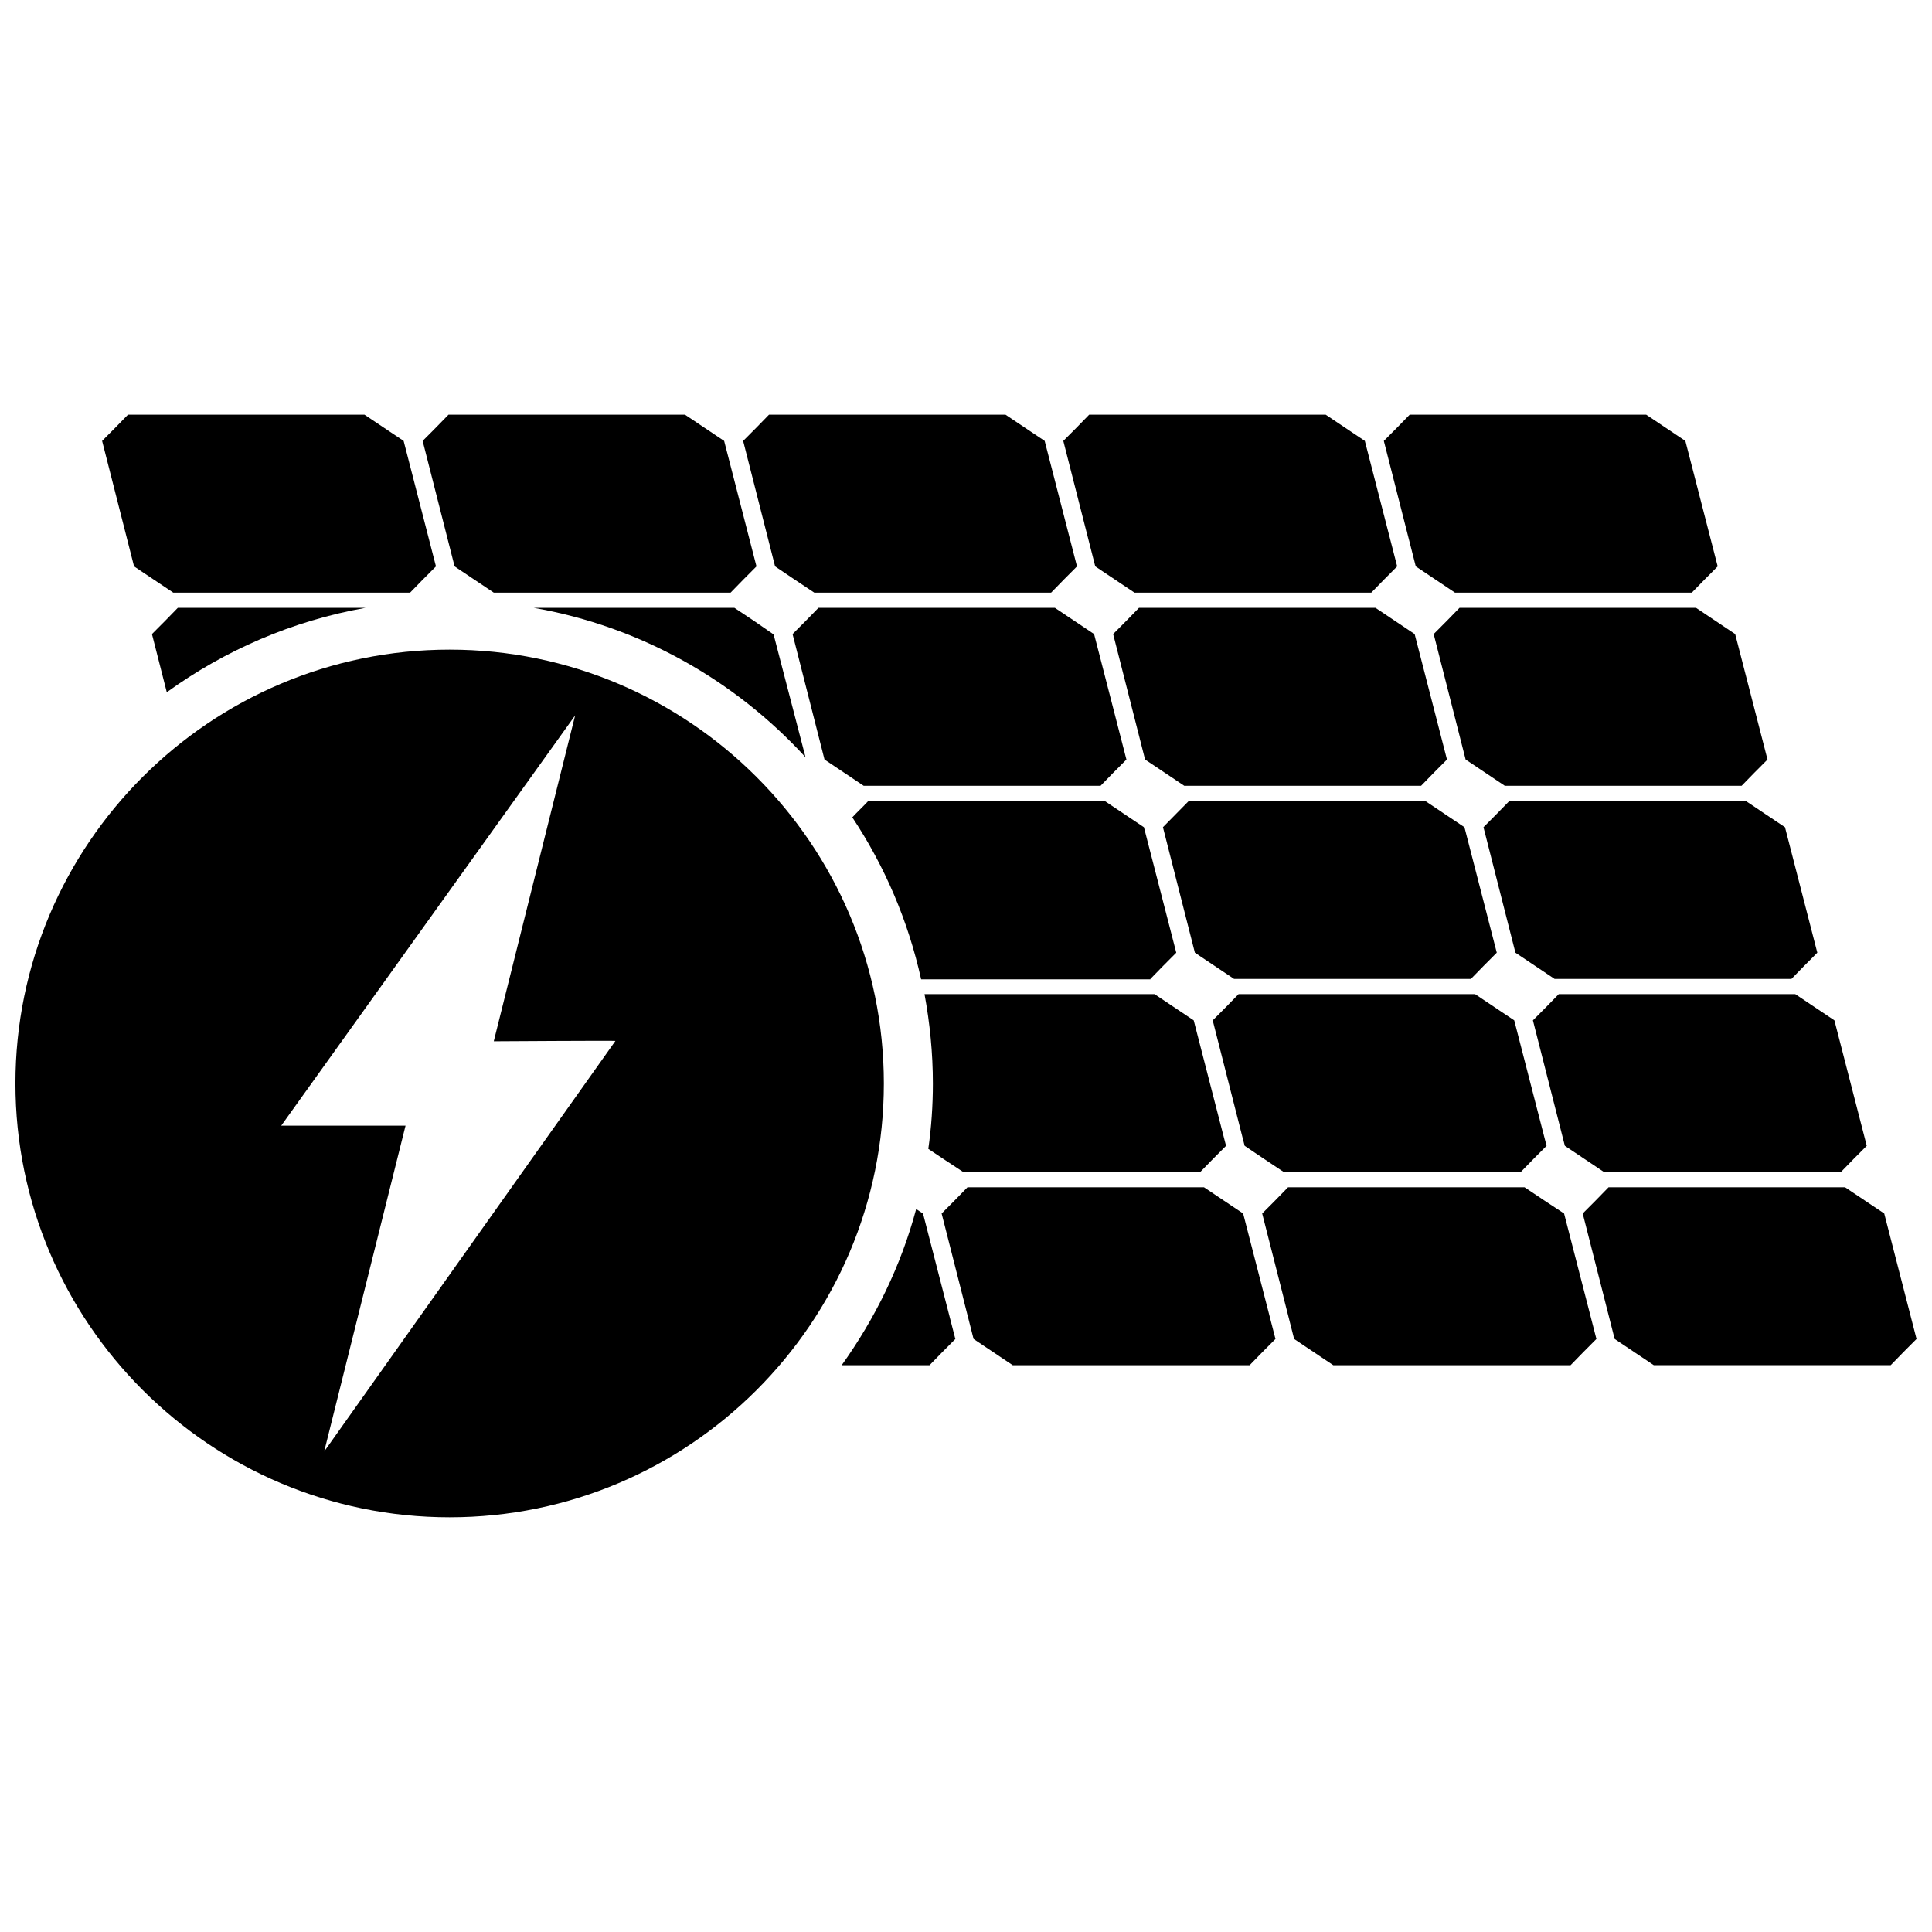
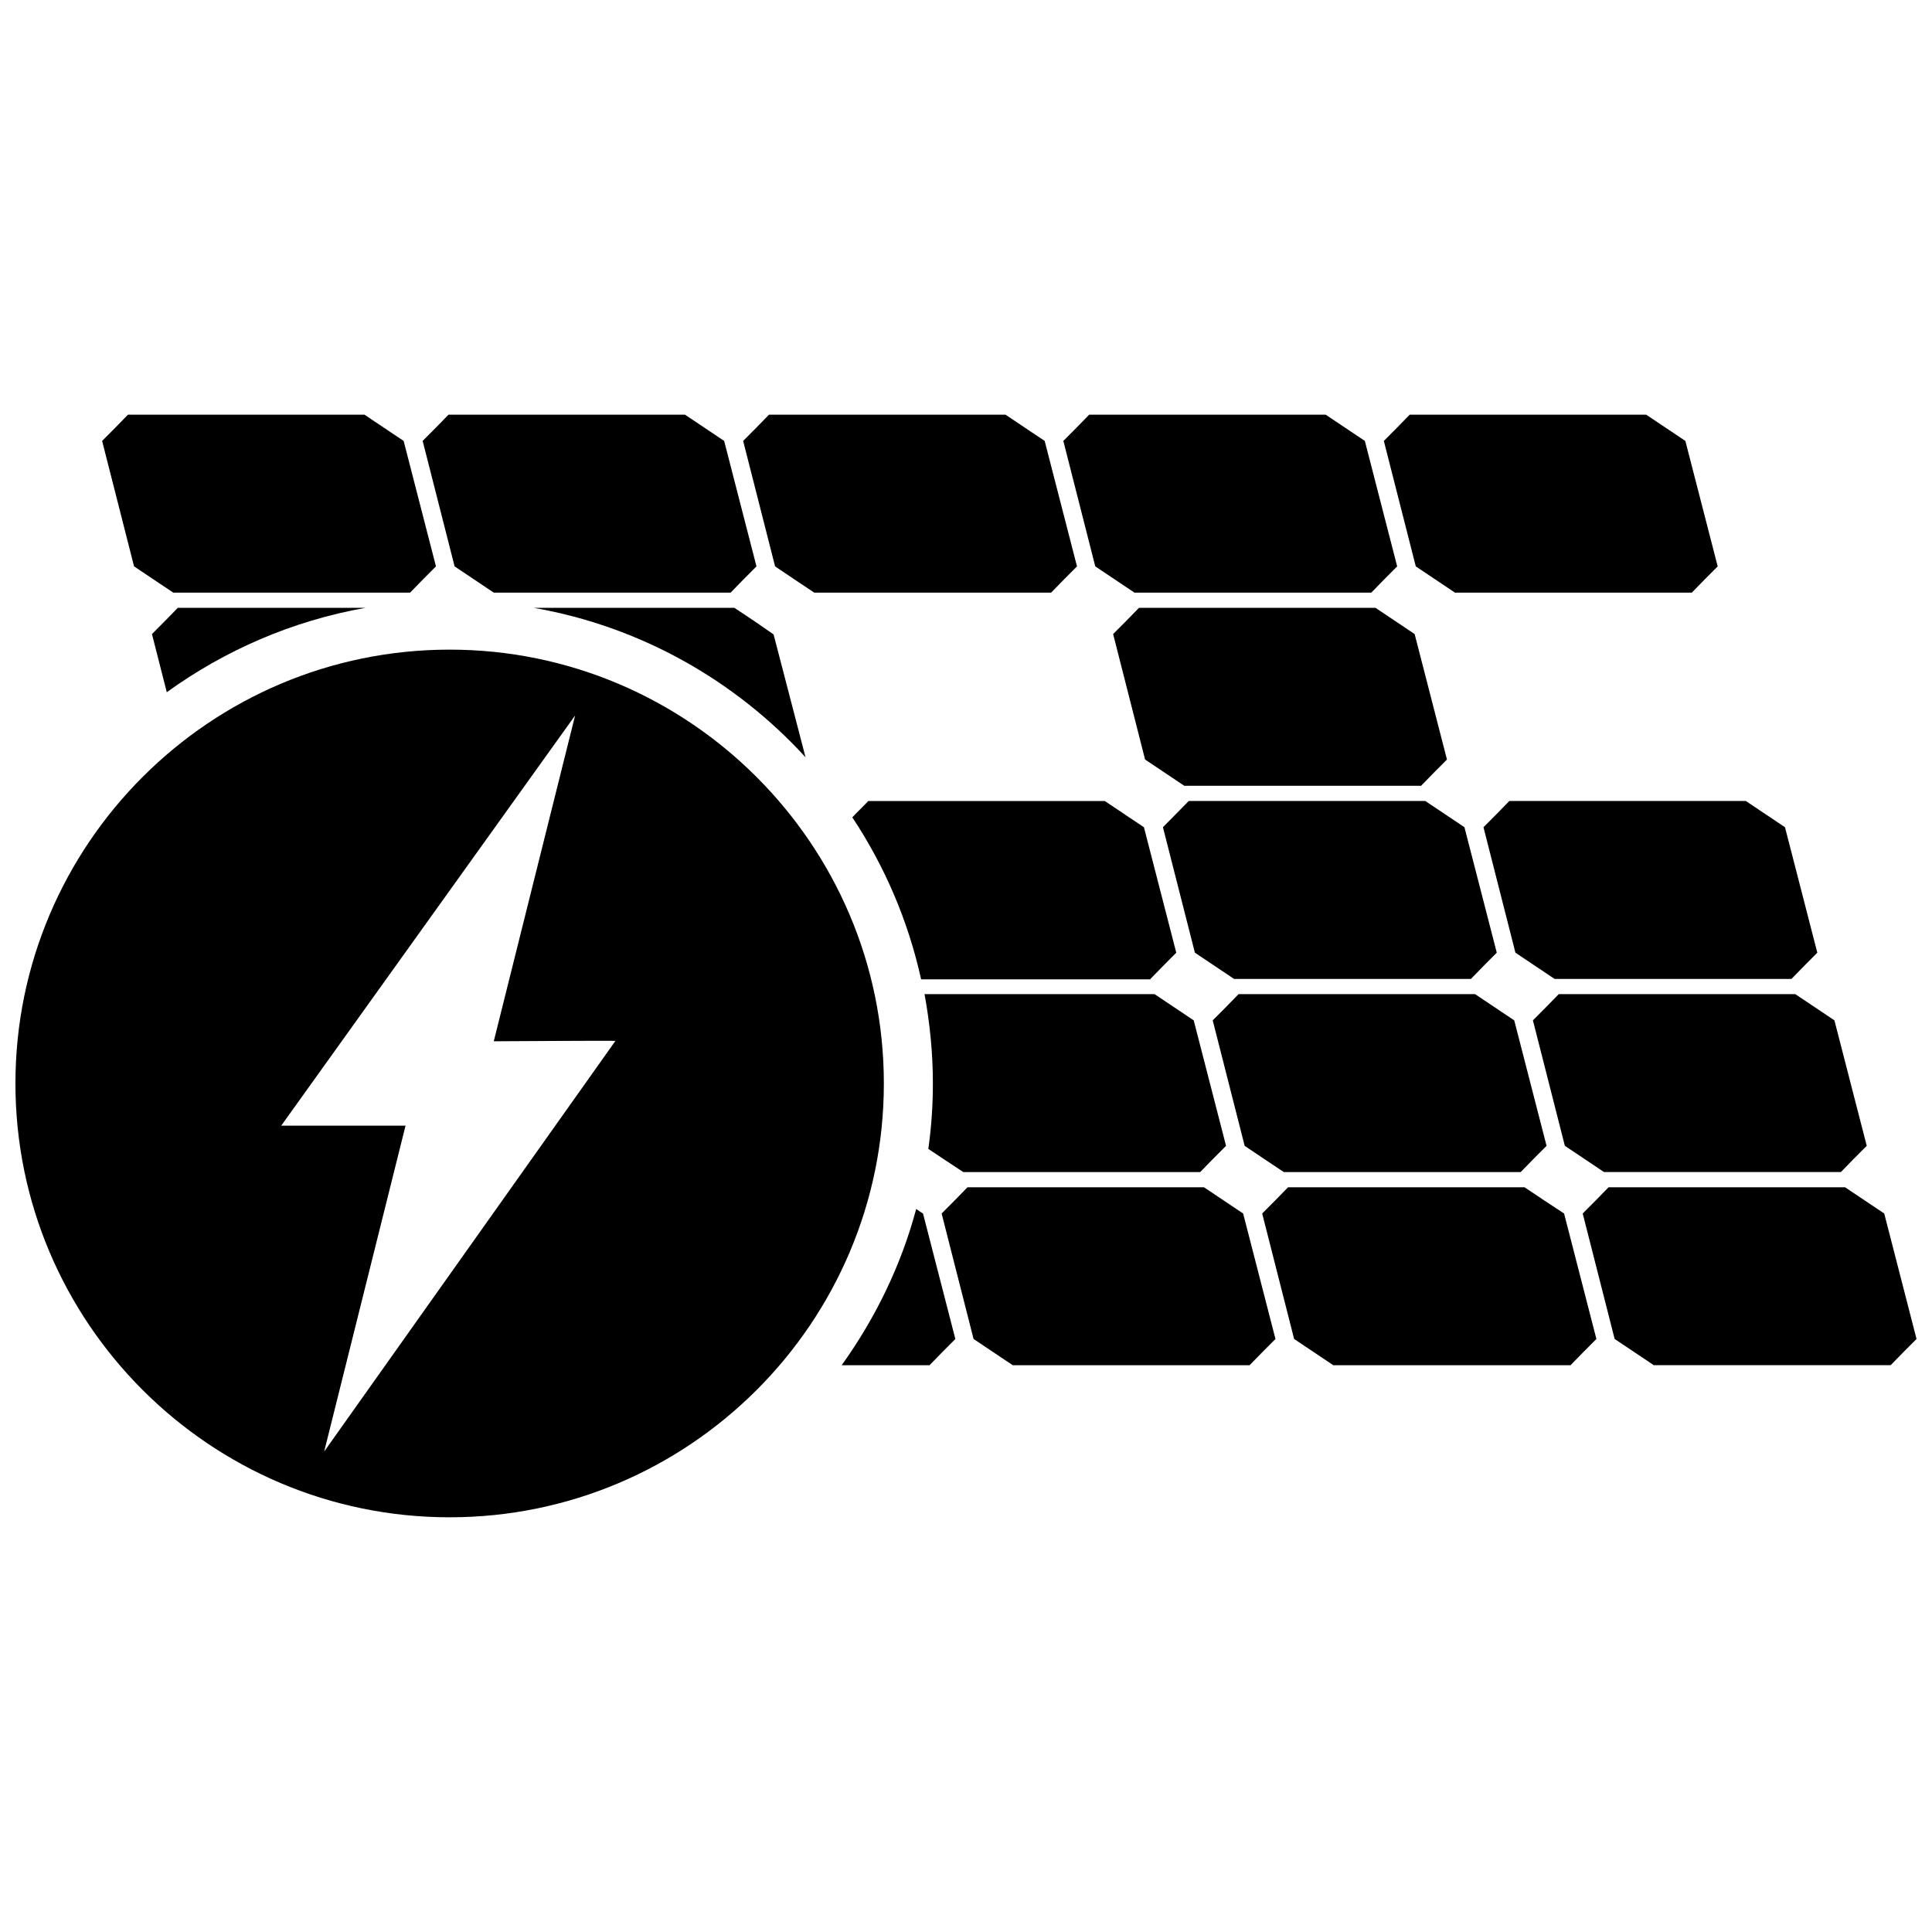
<svg xmlns="http://www.w3.org/2000/svg" width="800px" height="800px" version="1.1" viewBox="144 144 512 512">
  <defs>
    <clipPath id="b">
      <path d="m563 458h88.902v48h-88.902z" />
    </clipPath>
    <clipPath id="a">
      <path d="m148.09 316h230.91v231h-230.91z" />
    </clipPath>
  </defs>
  <path d="m557.09 407.45c-2.621 2.719-4.133 4.231-6.852 6.953l8.465 33.25c4.031 2.719 6.348 4.231 10.379 6.953h62.773c2.621-2.719 4.133-4.231 6.852-6.953l-8.566-33.25c-4.031-2.719-6.348-4.231-10.379-6.953z" />
  <path d="m188.2 327.45c15.316-11.082 33.25-18.941 52.699-22.371h-49.777c-2.621 2.719-4.133 4.231-6.852 6.953z" />
  <path d="m508.52 305.08h-62.676c-2.621 2.719-4.133 4.231-6.852 6.953l8.465 33.25c4.031 2.719 6.348 4.231 10.379 6.953h62.773c2.621-2.719 4.133-4.231 6.852-6.953l-8.566-33.25c-4.027-2.723-6.344-4.234-10.375-6.953z" />
  <path d="m452.19 363.22 8.465 33.25c4.031 2.719 6.348 4.231 10.379 6.953h62.773c2.621-2.719 4.133-4.231 6.852-6.953l-8.566-33.25c-4.031-2.719-6.348-4.231-10.379-6.953h-62.676c-2.715 2.723-4.125 4.234-6.848 6.953z" />
-   <path d="m372.89 352.24h62.773c2.621-2.719 4.133-4.231 6.852-6.953l-8.566-33.25c-4.031-2.719-6.348-4.231-10.379-6.953h-62.676c-2.621 2.719-4.133 4.231-6.852 6.953l8.465 33.25c4.035 2.719 6.352 4.231 10.383 6.953z" />
  <path d="m338.63 305.08h-53.199c28.312 4.938 53.402 19.246 72.043 39.598l-8.465-32.547c-4.027-2.82-6.246-4.332-10.379-7.051z" />
  <path d="m448.87 403.43c2.621-2.719 4.133-4.231 6.852-6.953l-8.566-33.25c-4.031-2.719-6.348-4.231-10.379-6.953h-62.676c-1.613 1.715-2.922 2.922-4.231 4.332 8.566 12.898 14.812 27.406 18.238 42.926h60.758z" />
  <path d="m399.29 454.61h62.773c2.621-2.719 4.133-4.231 6.852-6.953l-8.566-33.25c-4.031-2.719-6.348-4.231-10.379-6.953h-60.961c1.41 7.656 2.215 15.617 2.215 23.68 0 5.844-0.402 11.688-1.211 17.332 3.332 2.215 5.551 3.723 9.277 6.144z" />
  <path d="m484.23 454.61h62.773c2.621-2.719 4.133-4.231 6.852-6.953l-8.566-33.25c-4.031-2.719-6.348-4.231-10.379-6.953h-62.676c-2.621 2.719-4.133 4.231-6.852 6.953l8.465 33.25c4.035 2.719 6.254 4.231 10.383 6.953z" />
  <path d="m543.99 356.27c-2.621 2.719-4.133 4.231-6.852 6.953l8.465 33.25c4.031 2.719 6.348 4.231 10.379 6.953h62.773c2.621-2.719 4.133-4.231 6.852-6.953l-8.566-33.25c-4.031-2.719-6.348-4.231-10.379-6.953z" />
-   <path d="m530.79 305.08c-2.621 2.719-4.133 4.231-6.852 6.953l8.465 33.25c4.031 2.719 6.348 4.231 10.379 6.953h62.773c2.621-2.719 4.133-4.231 6.852-6.953l-8.566-33.25c-4.031-2.719-6.348-4.231-10.379-6.953z" />
  <path d="m529.58 301.05h62.773c2.621-2.719 4.133-4.231 6.852-6.953l-8.566-33.25c-4.031-2.719-6.348-4.231-10.379-6.953h-62.676c-2.621 2.719-4.133 4.231-6.852 6.953l8.465 33.25c4.035 2.719 6.352 4.231 10.383 6.953z" />
  <path d="m444.64 301.05h62.773c2.621-2.719 4.133-4.231 6.852-6.953l-8.566-33.25c-4.031-2.719-6.348-4.231-10.379-6.953h-62.676c-2.621 2.719-4.133 4.231-6.852 6.953l8.465 33.25c4.035 2.719 6.352 4.231 10.383 6.953z" />
  <path d="m359.79 301.05h62.773c2.621-2.719 4.133-4.231 6.852-6.953l-8.566-33.25c-4.031-2.719-6.348-4.231-10.379-6.953h-62.676c-2.621 2.719-4.133 4.231-6.852 6.953l8.465 33.25c4.035 2.719 6.254 4.231 10.383 6.953z" />
  <path d="m274.85 301.05h62.773c2.621-2.719 4.133-4.231 6.852-6.953l-8.566-33.25c-4.031-2.719-6.348-4.231-10.379-6.953h-62.668c-2.621 2.719-4.133 4.231-6.852 6.953l8.465 33.25c4.027 2.719 6.344 4.231 10.375 6.953z" />
  <path d="m189.91 301.05h62.773c2.621-2.719 4.133-4.231 6.852-6.953l-8.566-33.25c-4.031-2.719-6.348-4.231-10.379-6.953h-62.676c-2.621 2.719-4.133 4.231-6.852 6.953l8.465 33.25c4.035 2.719 6.352 4.231 10.383 6.953z" />
  <path d="m386.8 464.39c-4.031 15.113-10.883 29.02-19.75 41.414h23.277c2.621-2.719 4.133-4.231 6.852-6.953l-8.566-33.25c-0.703-0.406-1.207-0.809-1.812-1.211z" />
  <path d="m463.07 458.64h-62.676c-2.621 2.719-4.133 4.231-6.852 6.953l8.465 33.25c4.031 2.719 6.348 4.231 10.379 6.953h62.773c2.621-2.719 4.133-4.231 6.852-6.953l-8.566-33.25c-4.027-2.719-6.344-4.231-10.375-6.953z" />
  <path d="m548.02 458.64h-62.676c-2.621 2.719-4.133 4.231-6.852 6.953l8.465 33.25c4.031 2.719 6.348 4.231 10.379 6.953h62.875c2.621-2.719 4.133-4.231 6.852-6.953l-8.566-33.25c-4.129-2.719-6.449-4.231-10.477-6.953z" />
  <g clip-path="url(#b)">
    <path d="m643.34 465.59c-4.031-2.719-6.348-4.231-10.379-6.953h-62.676c-2.621 2.719-4.133 4.231-6.852 6.953l8.465 33.25c4.031 2.719 6.348 4.231 10.379 6.953h62.773c2.621-2.719 4.133-4.231 6.852-6.953z" />
  </g>
  <g clip-path="url(#a)">
    <path d="m263.16 316.16c-63.48 0-115.07 51.59-115.07 114.97 0 63.379 51.59 114.97 115.07 114.97 63.48 0 115.07-51.59 115.07-114.97 0-63.379-51.691-114.97-115.07-114.97zm-33.25 212.51 21.562-86.352h-32.949l77.891-108.72-21.562 86.352s32.242-0.203 32.242-0.102z" />
  </g>
</svg>